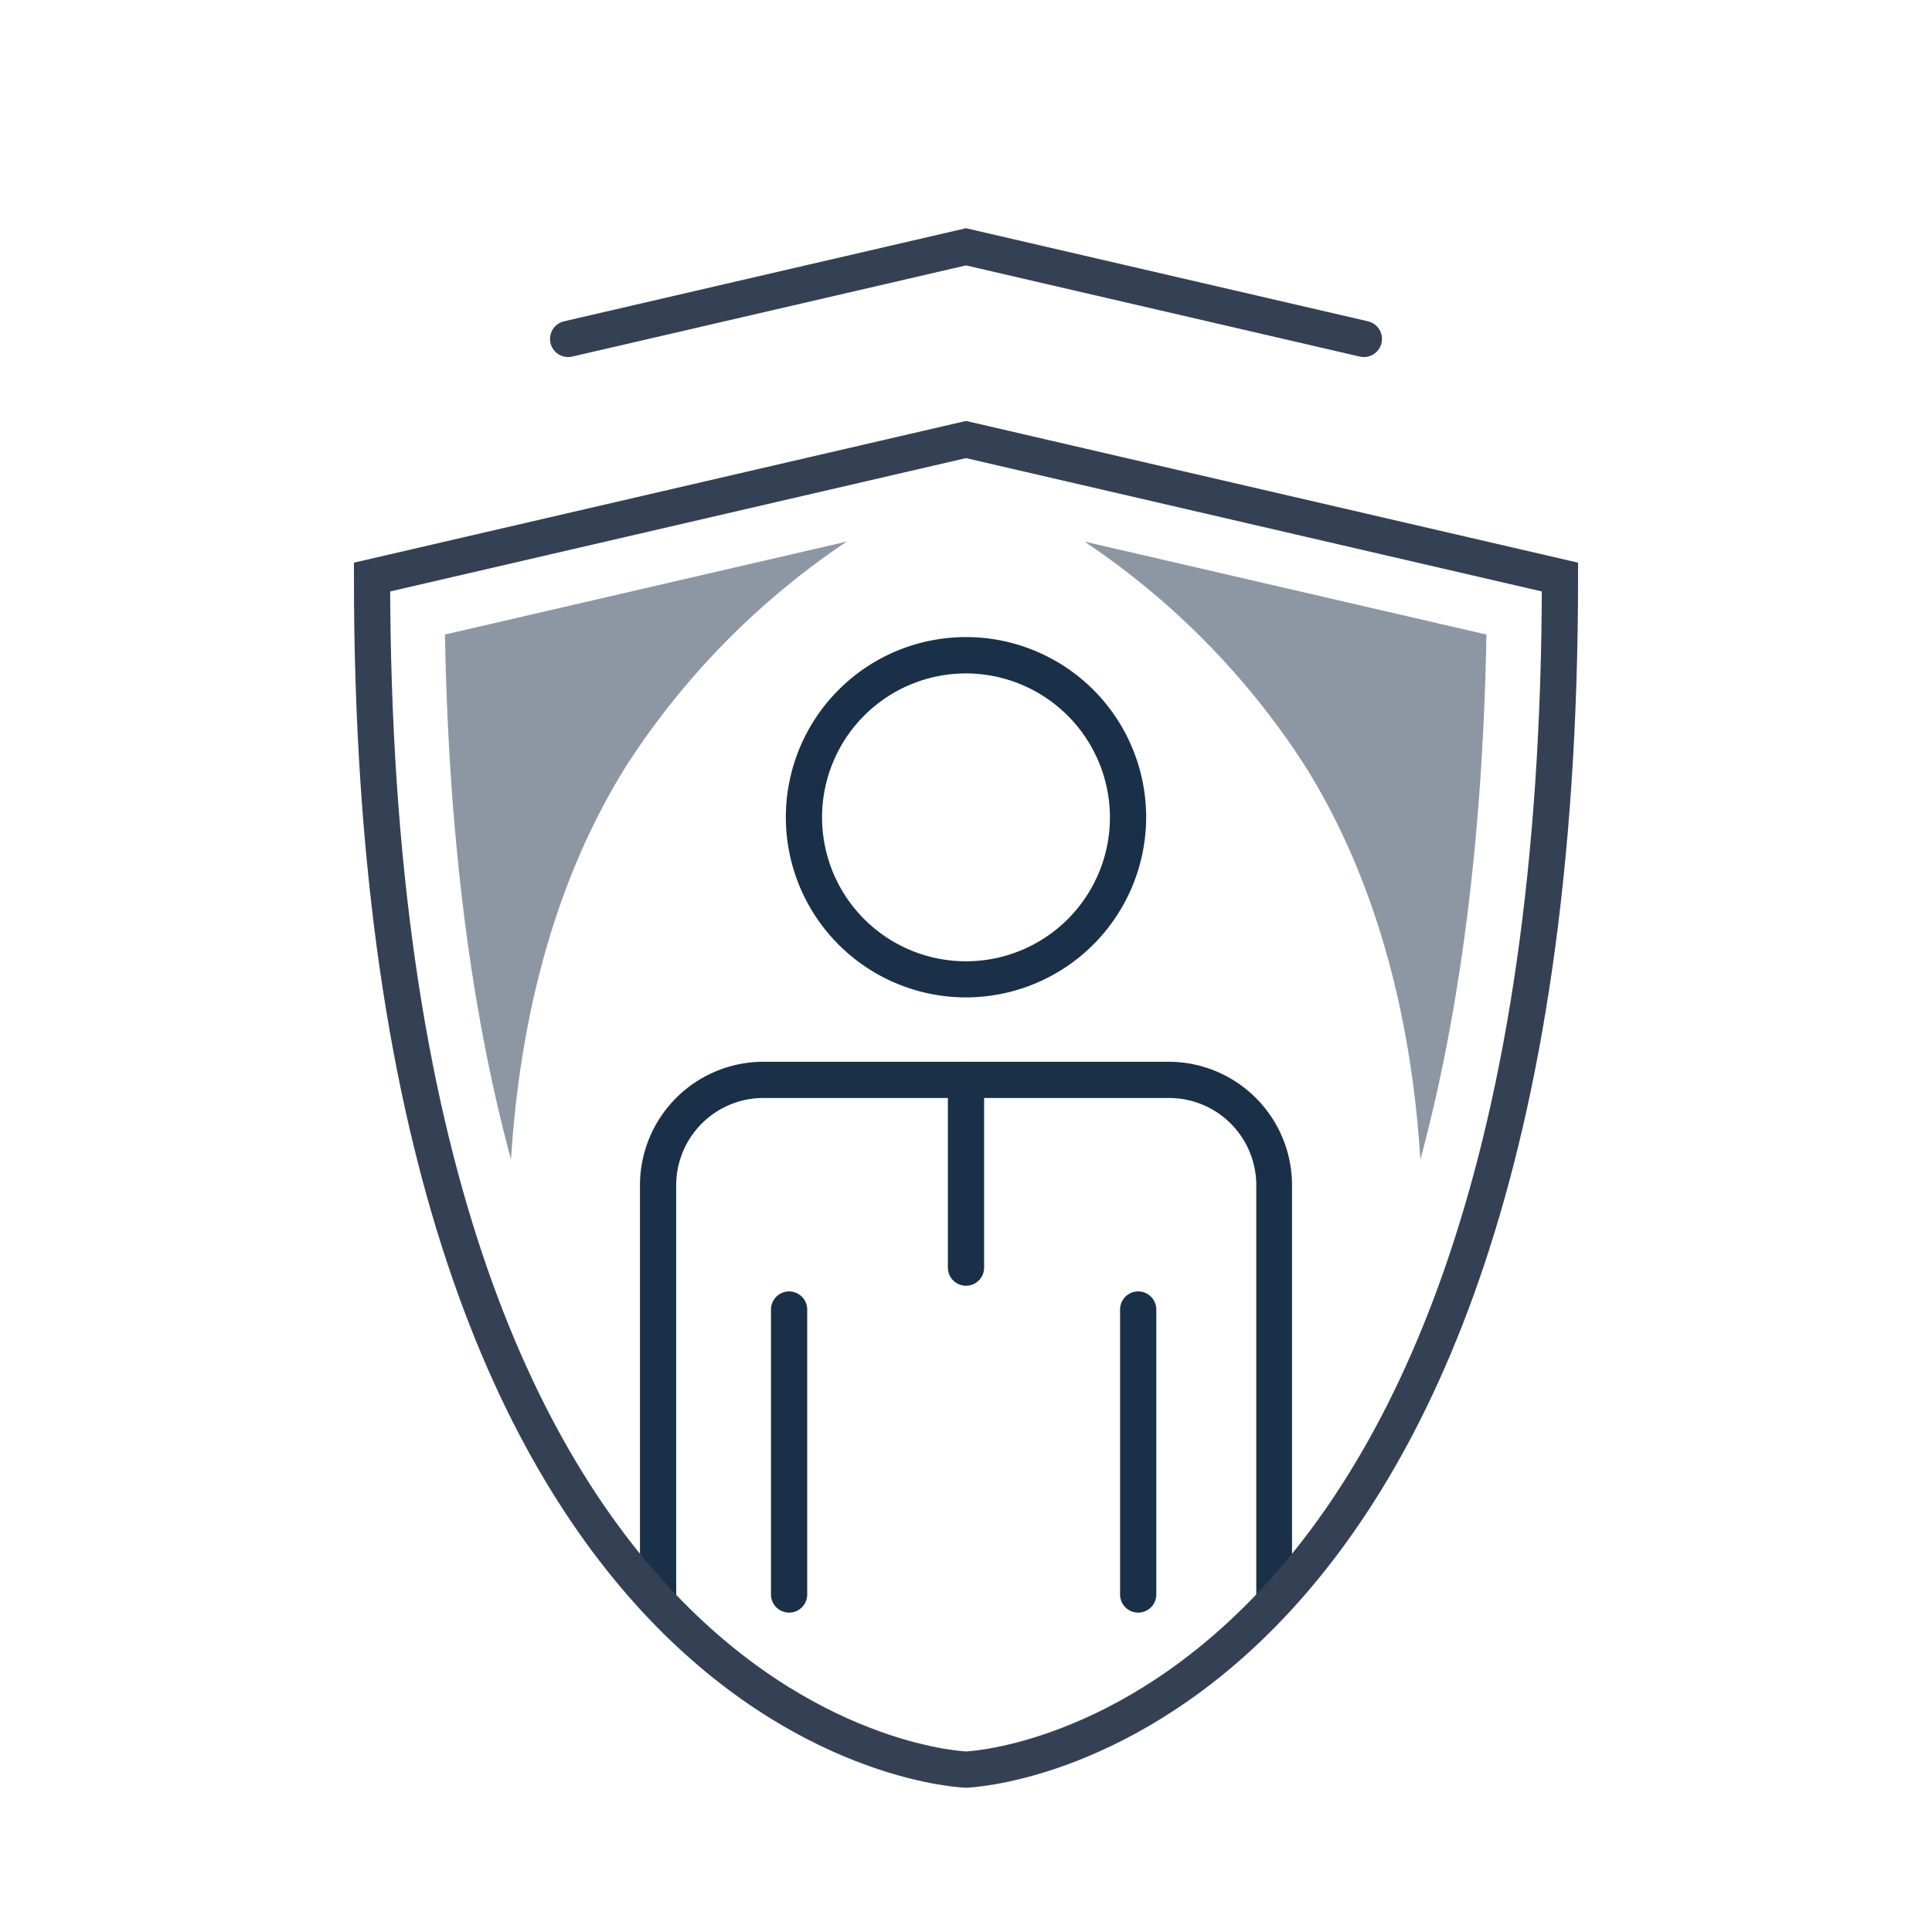
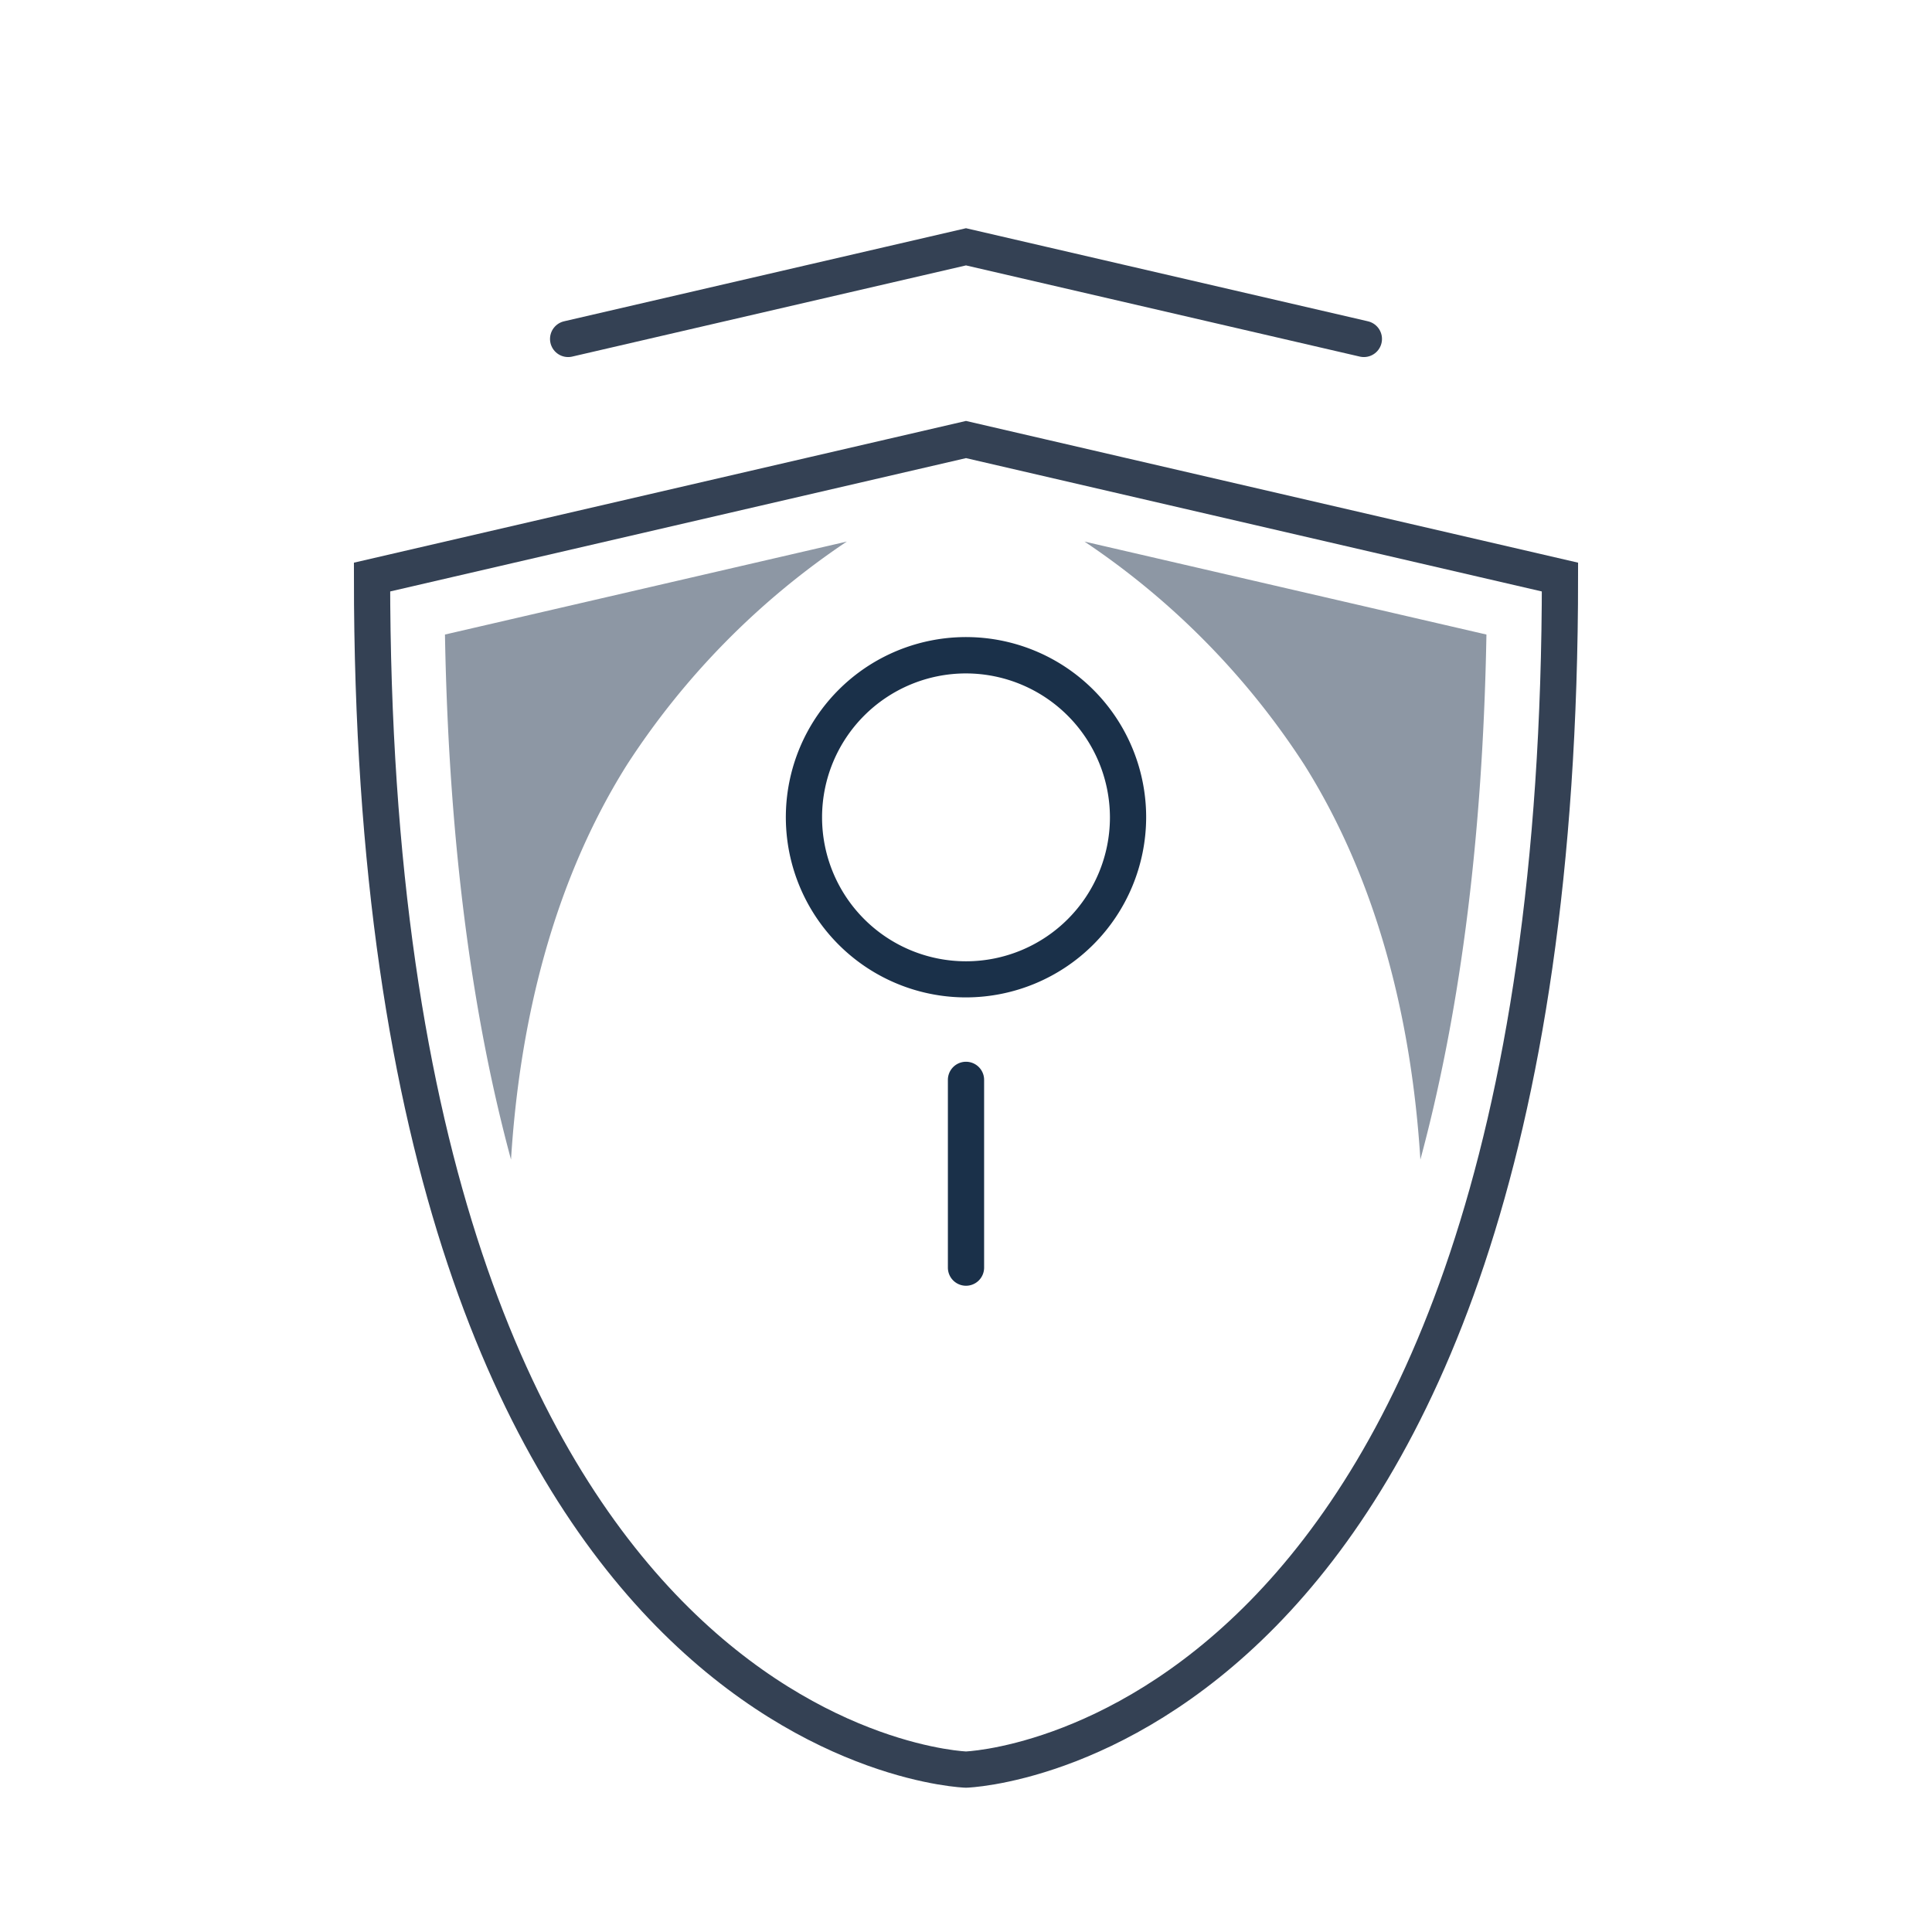
<svg xmlns="http://www.w3.org/2000/svg" id="Icon_Set" data-name="Icon Set" viewBox="0 0 160 160">
  <defs>
    <style>.cls-1{fill:#1a3049;}.cls-2{fill:none;stroke:#344154;stroke-linecap:round;stroke-miterlimit:10;stroke-width:3px;}.cls-3{fill:#8d97a4;}</style>
  </defs>
-   <path class="cls-1" d="M94.26,133.55a1.5,1.5,0,0,1-1.5-1.5v-23.6a1.5,1.5,0,0,1,3,0v23.6A1.5,1.5,0,0,1,94.26,133.55Z" />
-   <path class="cls-1" d="M65.35,133.55a1.5,1.5,0,0,1-1.5-1.5v-23.6a1.5,1.5,0,1,1,3,0v23.6A1.5,1.5,0,0,1,65.35,133.55Z" />
  <path class="cls-1" d="M80,82.6A14.92,14.92,0,1,1,94.92,67.69,14.94,14.94,0,0,1,80,82.6Zm0-26.83A11.92,11.92,0,1,0,91.92,67.69,11.94,11.94,0,0,0,80,55.77Z" />
-   <path class="cls-1" d="M105.54,133.55a1.5,1.5,0,0,1-1.5-1.5V98.15a7.23,7.23,0,0,0-7.23-7.22H63.19A7.23,7.23,0,0,0,56,98.15v33.9a1.5,1.5,0,0,1-3,0V98.15A10.23,10.23,0,0,1,63.19,87.93H96.81A10.23,10.23,0,0,1,107,98.15v33.9A1.5,1.5,0,0,1,105.54,133.55Z" />
  <path class="cls-1" d="M80,106.48a1.5,1.5,0,0,1-1.5-1.5V89.43a1.5,1.5,0,0,1,3,0V105A1.5,1.5,0,0,1,80,106.48Z" />
  <path class="cls-2" d="M80,36.4,30.81,47.79C30.81,145,80,146.55,80,146.55s49.19-1.54,49.19-98.76Z" />
  <polyline class="cls-2" points="112.95 28.07 80 20.44 47.05 28.07" />
  <path class="cls-3" d="M70.13,44.85l-33.28,7.7c.32,18,2.42,32.21,5.47,43.48.72-11.49,3.51-23,9.6-32.69A64.28,64.28,0,0,1,70.13,44.85Z" />
  <path class="cls-3" d="M89.81,44.85l33.29,7.7c-.32,18-2.43,32.21-5.47,43.48-.72-11.49-3.52-23-9.61-32.69A64.15,64.15,0,0,0,89.81,44.85Z" />
</svg>